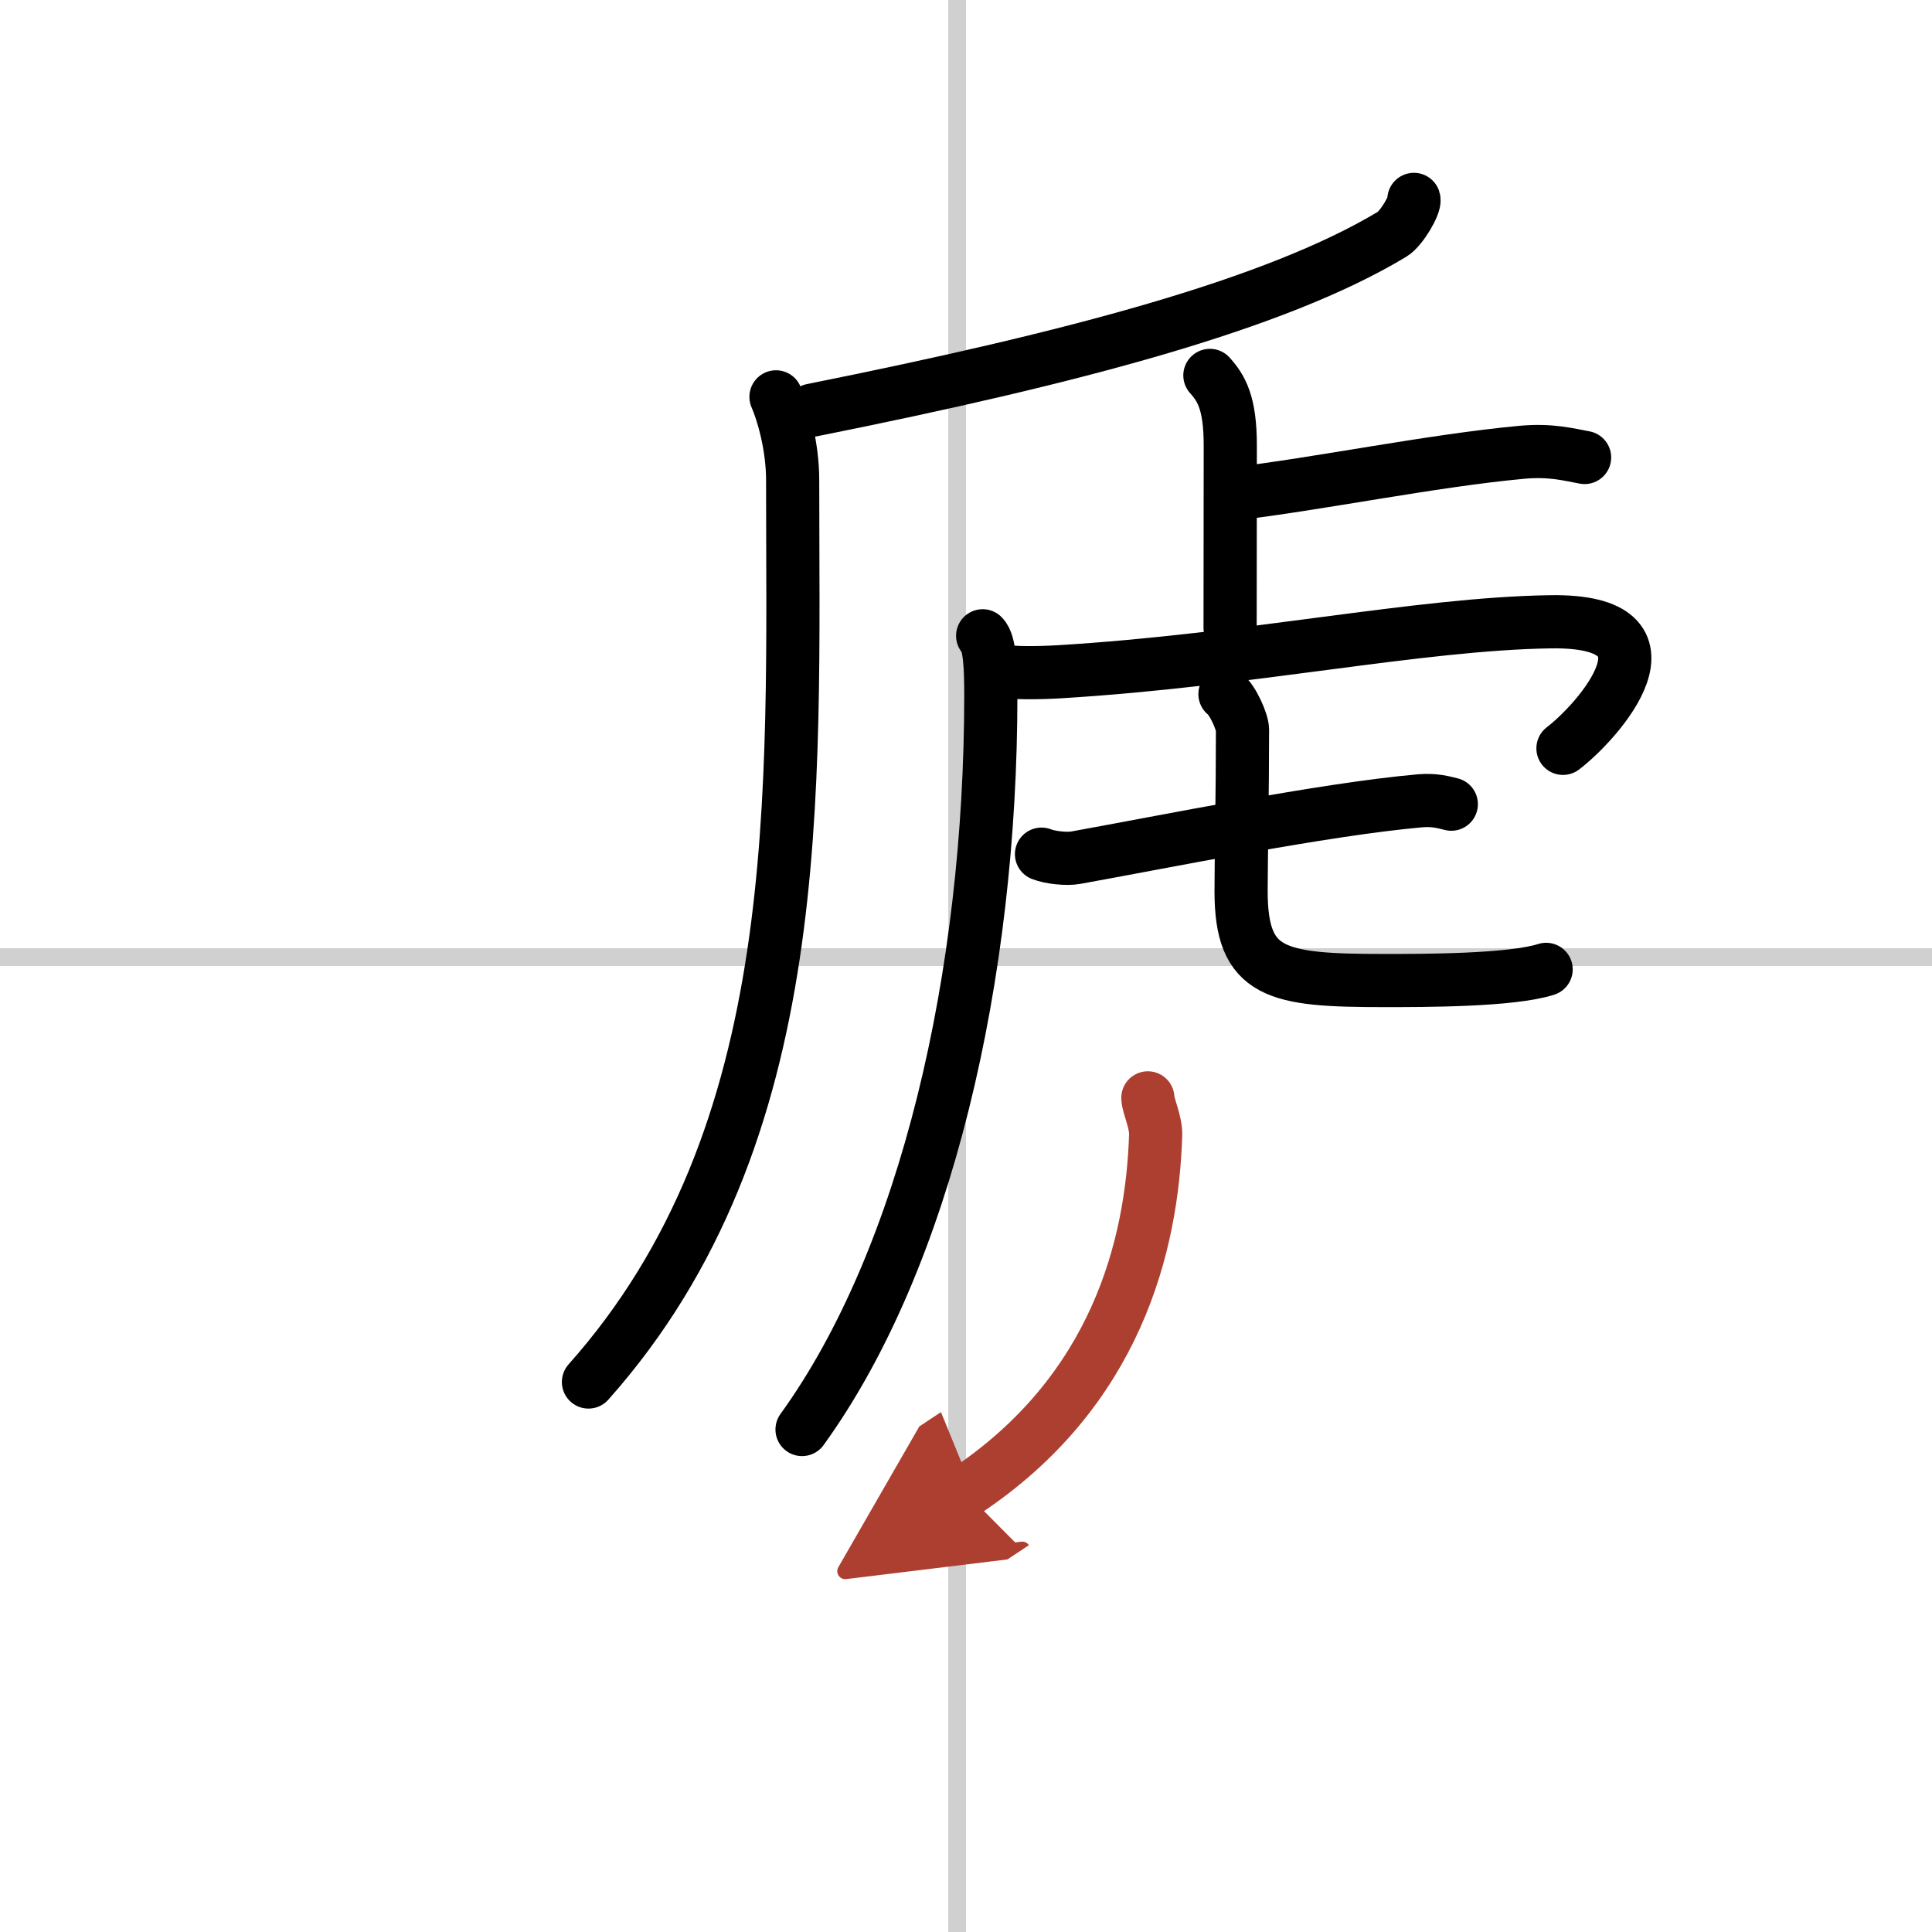
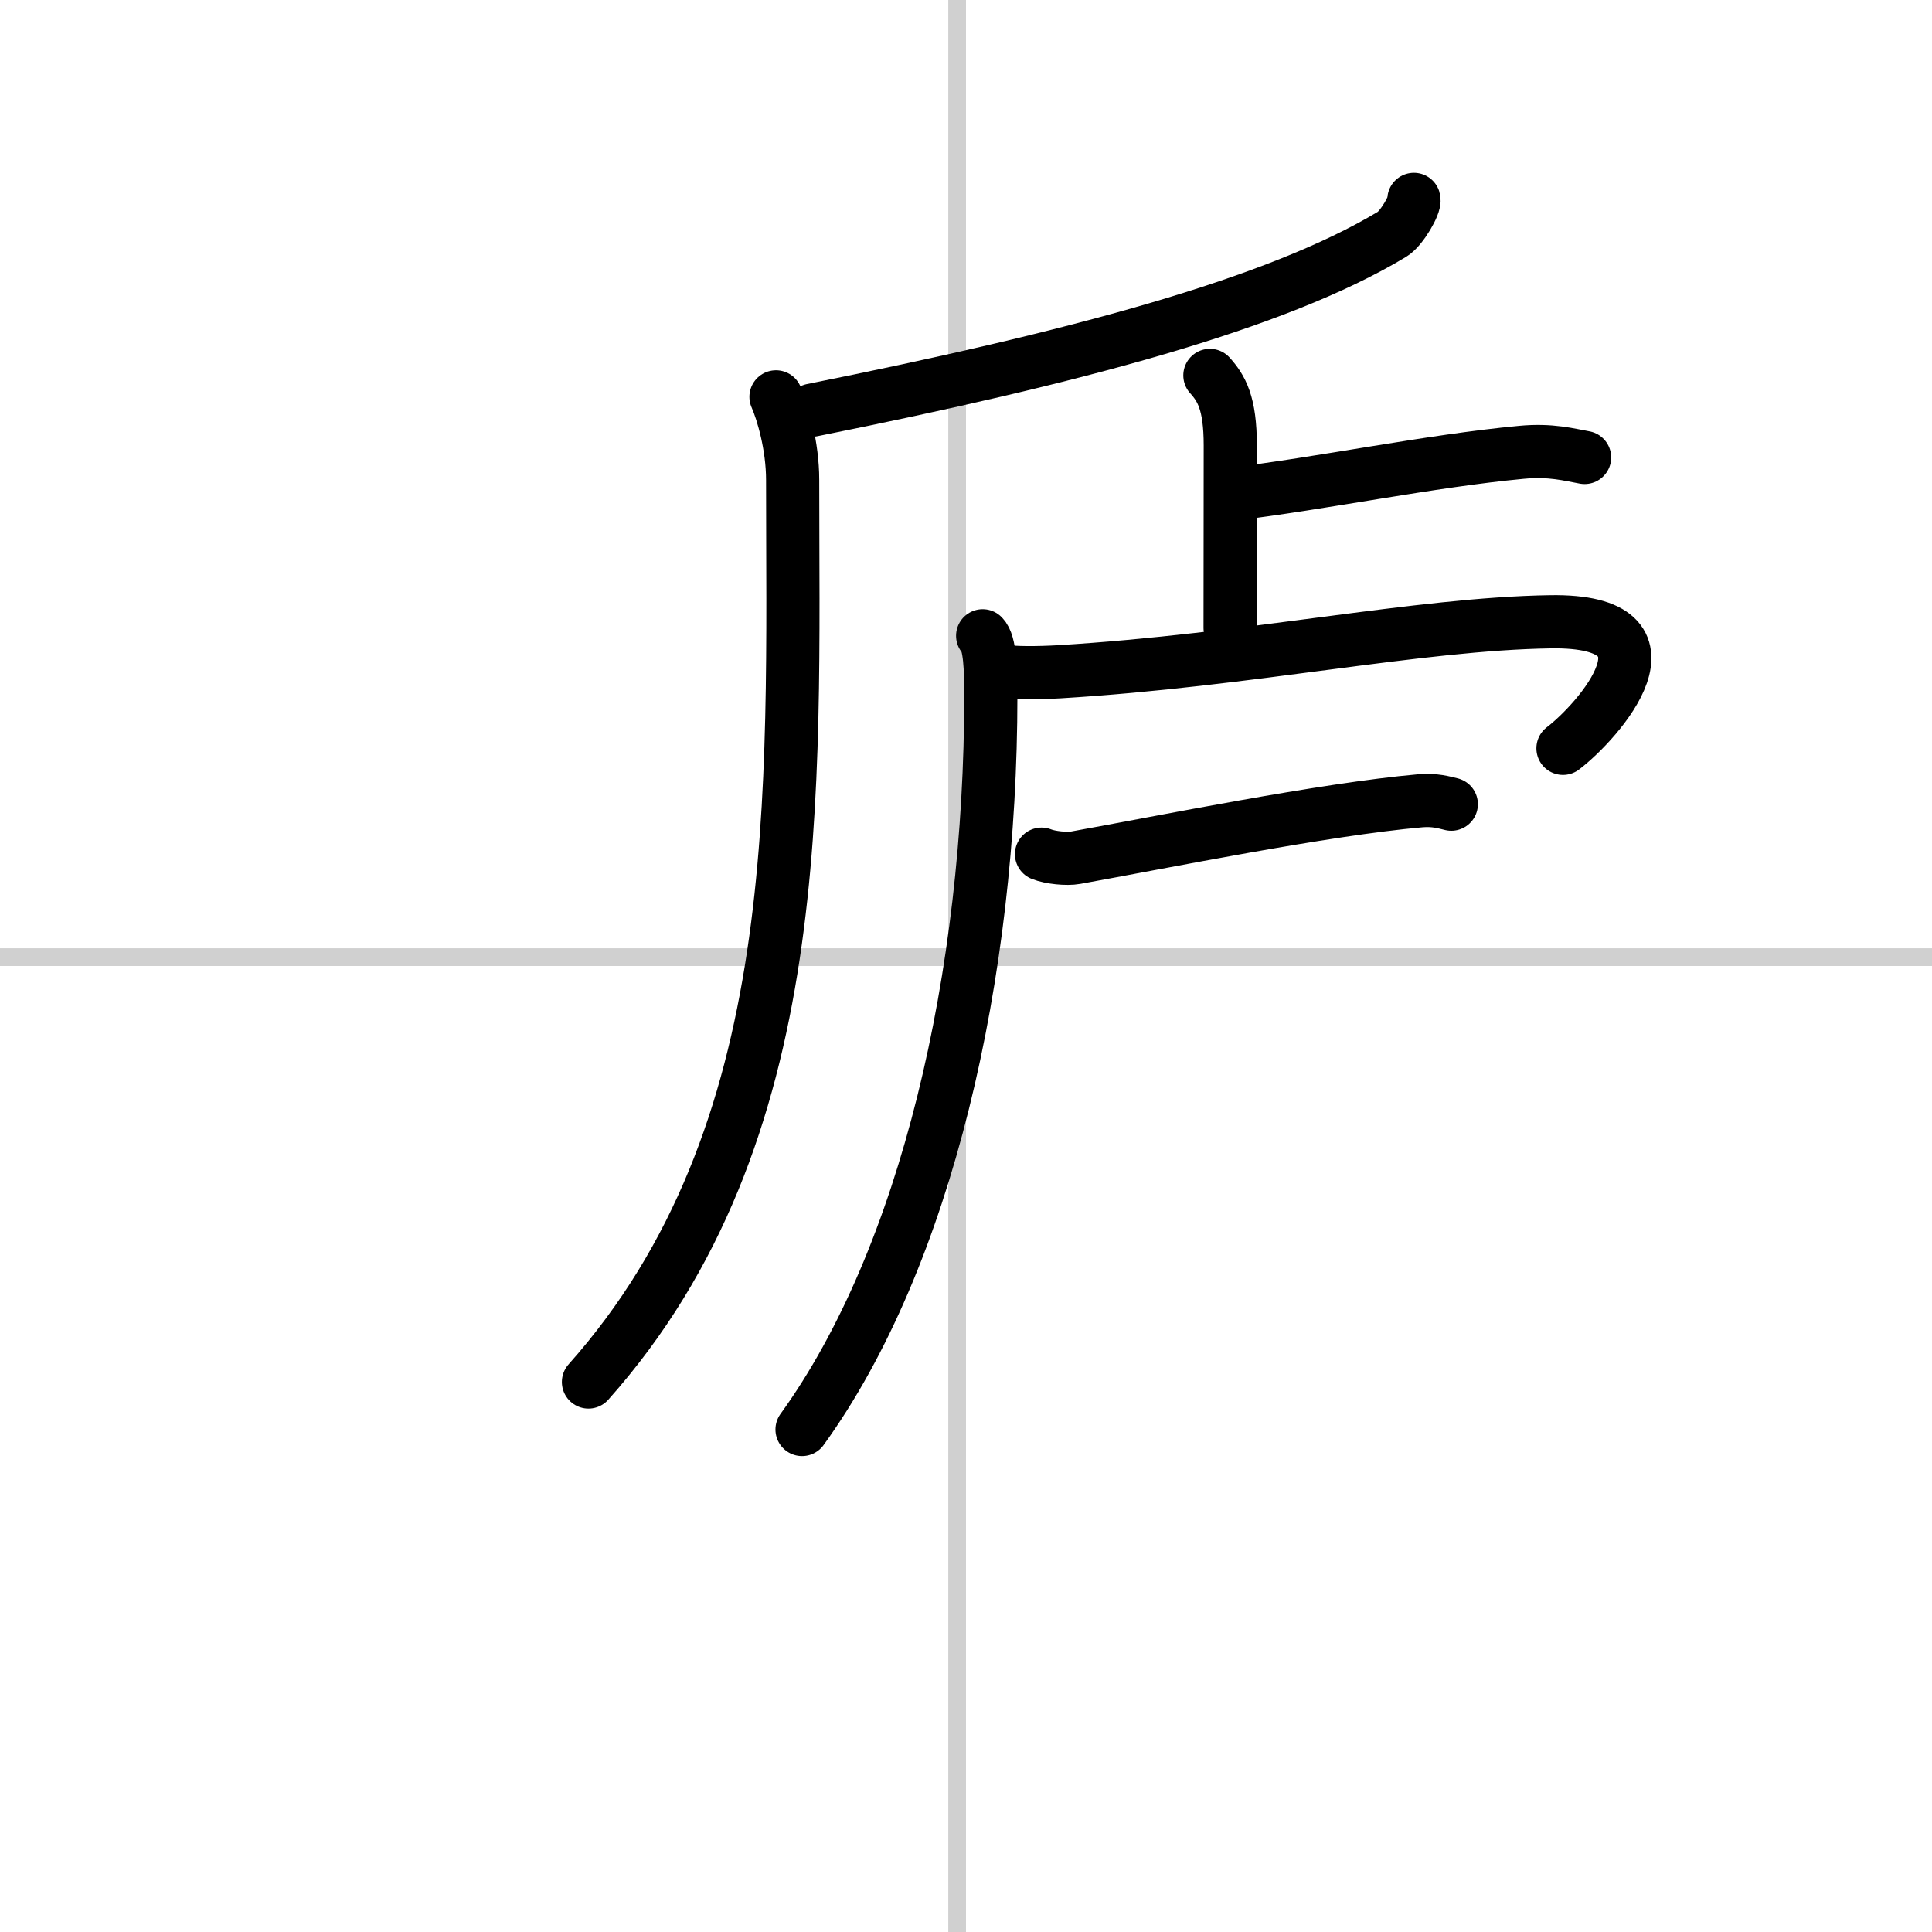
<svg xmlns="http://www.w3.org/2000/svg" width="400" height="400" viewBox="0 0 109 109">
  <defs>
    <marker id="a" markerWidth="4" orient="auto" refX="1" refY="5" viewBox="0 0 10 10">
-       <polyline points="0 0 10 5 0 10 1 5" fill="#ad3f31" stroke="#ad3f31" />
-     </marker>
+       </marker>
  </defs>
  <g fill="none" stroke="#000" stroke-linecap="round" stroke-linejoin="round" stroke-width="3">
    <rect width="100%" height="100%" fill="#fff" stroke="#fff" />
    <line x1="54" x2="54" y2="109" stroke="#d0d0d0" stroke-width="1" />
    <line x2="109" y1="54" y2="54" stroke="#d0d0d0" stroke-width="1" />
    <path d="m79.77 11.25c0.09 0.28-0.69 1.64-1.22 1.96-6.57 3.96-18.01 6.98-32.73 9.93" />
    <path d="m43.78 22.39c0.38 0.86 0.94 2.76 0.94 4.69 0 17.65 0.94 36.9-11.52 50.89" />
    <path d="m68.26 21.18c0.65 0.72 1.15 1.56 1.15 3.94 0 4.63-0.01 6.43-0.01 10.31" />
    <path d="m69.44 27.89c5.06-0.6 11.26-1.89 16.39-2.37 1.68-0.16 2.72 0.14 3.57 0.29" />
    <path d="m55.44 35.87c0.42 0.4 0.46 1.92 0.46 3.38 0 15.75-3.63 31.69-10.65 41.4" />
    <path d="m56.42 37.85c0.75 0.13 2.11 0.12 3.34 0.05 10.74-0.65 20.27-2.71 27.71-2.82 7.84-0.12 2.66 5.66 0.71 7.14" />
    <path d="m58.76 48.19c0.5 0.2 1.43 0.29 1.93 0.2 4.95-0.89 13.99-2.73 19.43-3.21 0.84-0.07 1.34 0.09 1.76 0.19" />
-     <path d="m69.11 39.16c0.43 0.32 0.99 1.57 0.99 2.01 0 3.53-0.08 7.53-0.08 9.11 0 4.68 1.98 5.04 8.08 5.04 2.27 0 7.17 0 9.13-0.63" />
-     <path d="M64.76,61.94c0.03,0.52,0.46,1.34,0.44,2.1C65,70.25,63,78.5,54.44,84.17" marker-end="url(#a)" stroke="#ad3f31" />
  </g>
</svg>